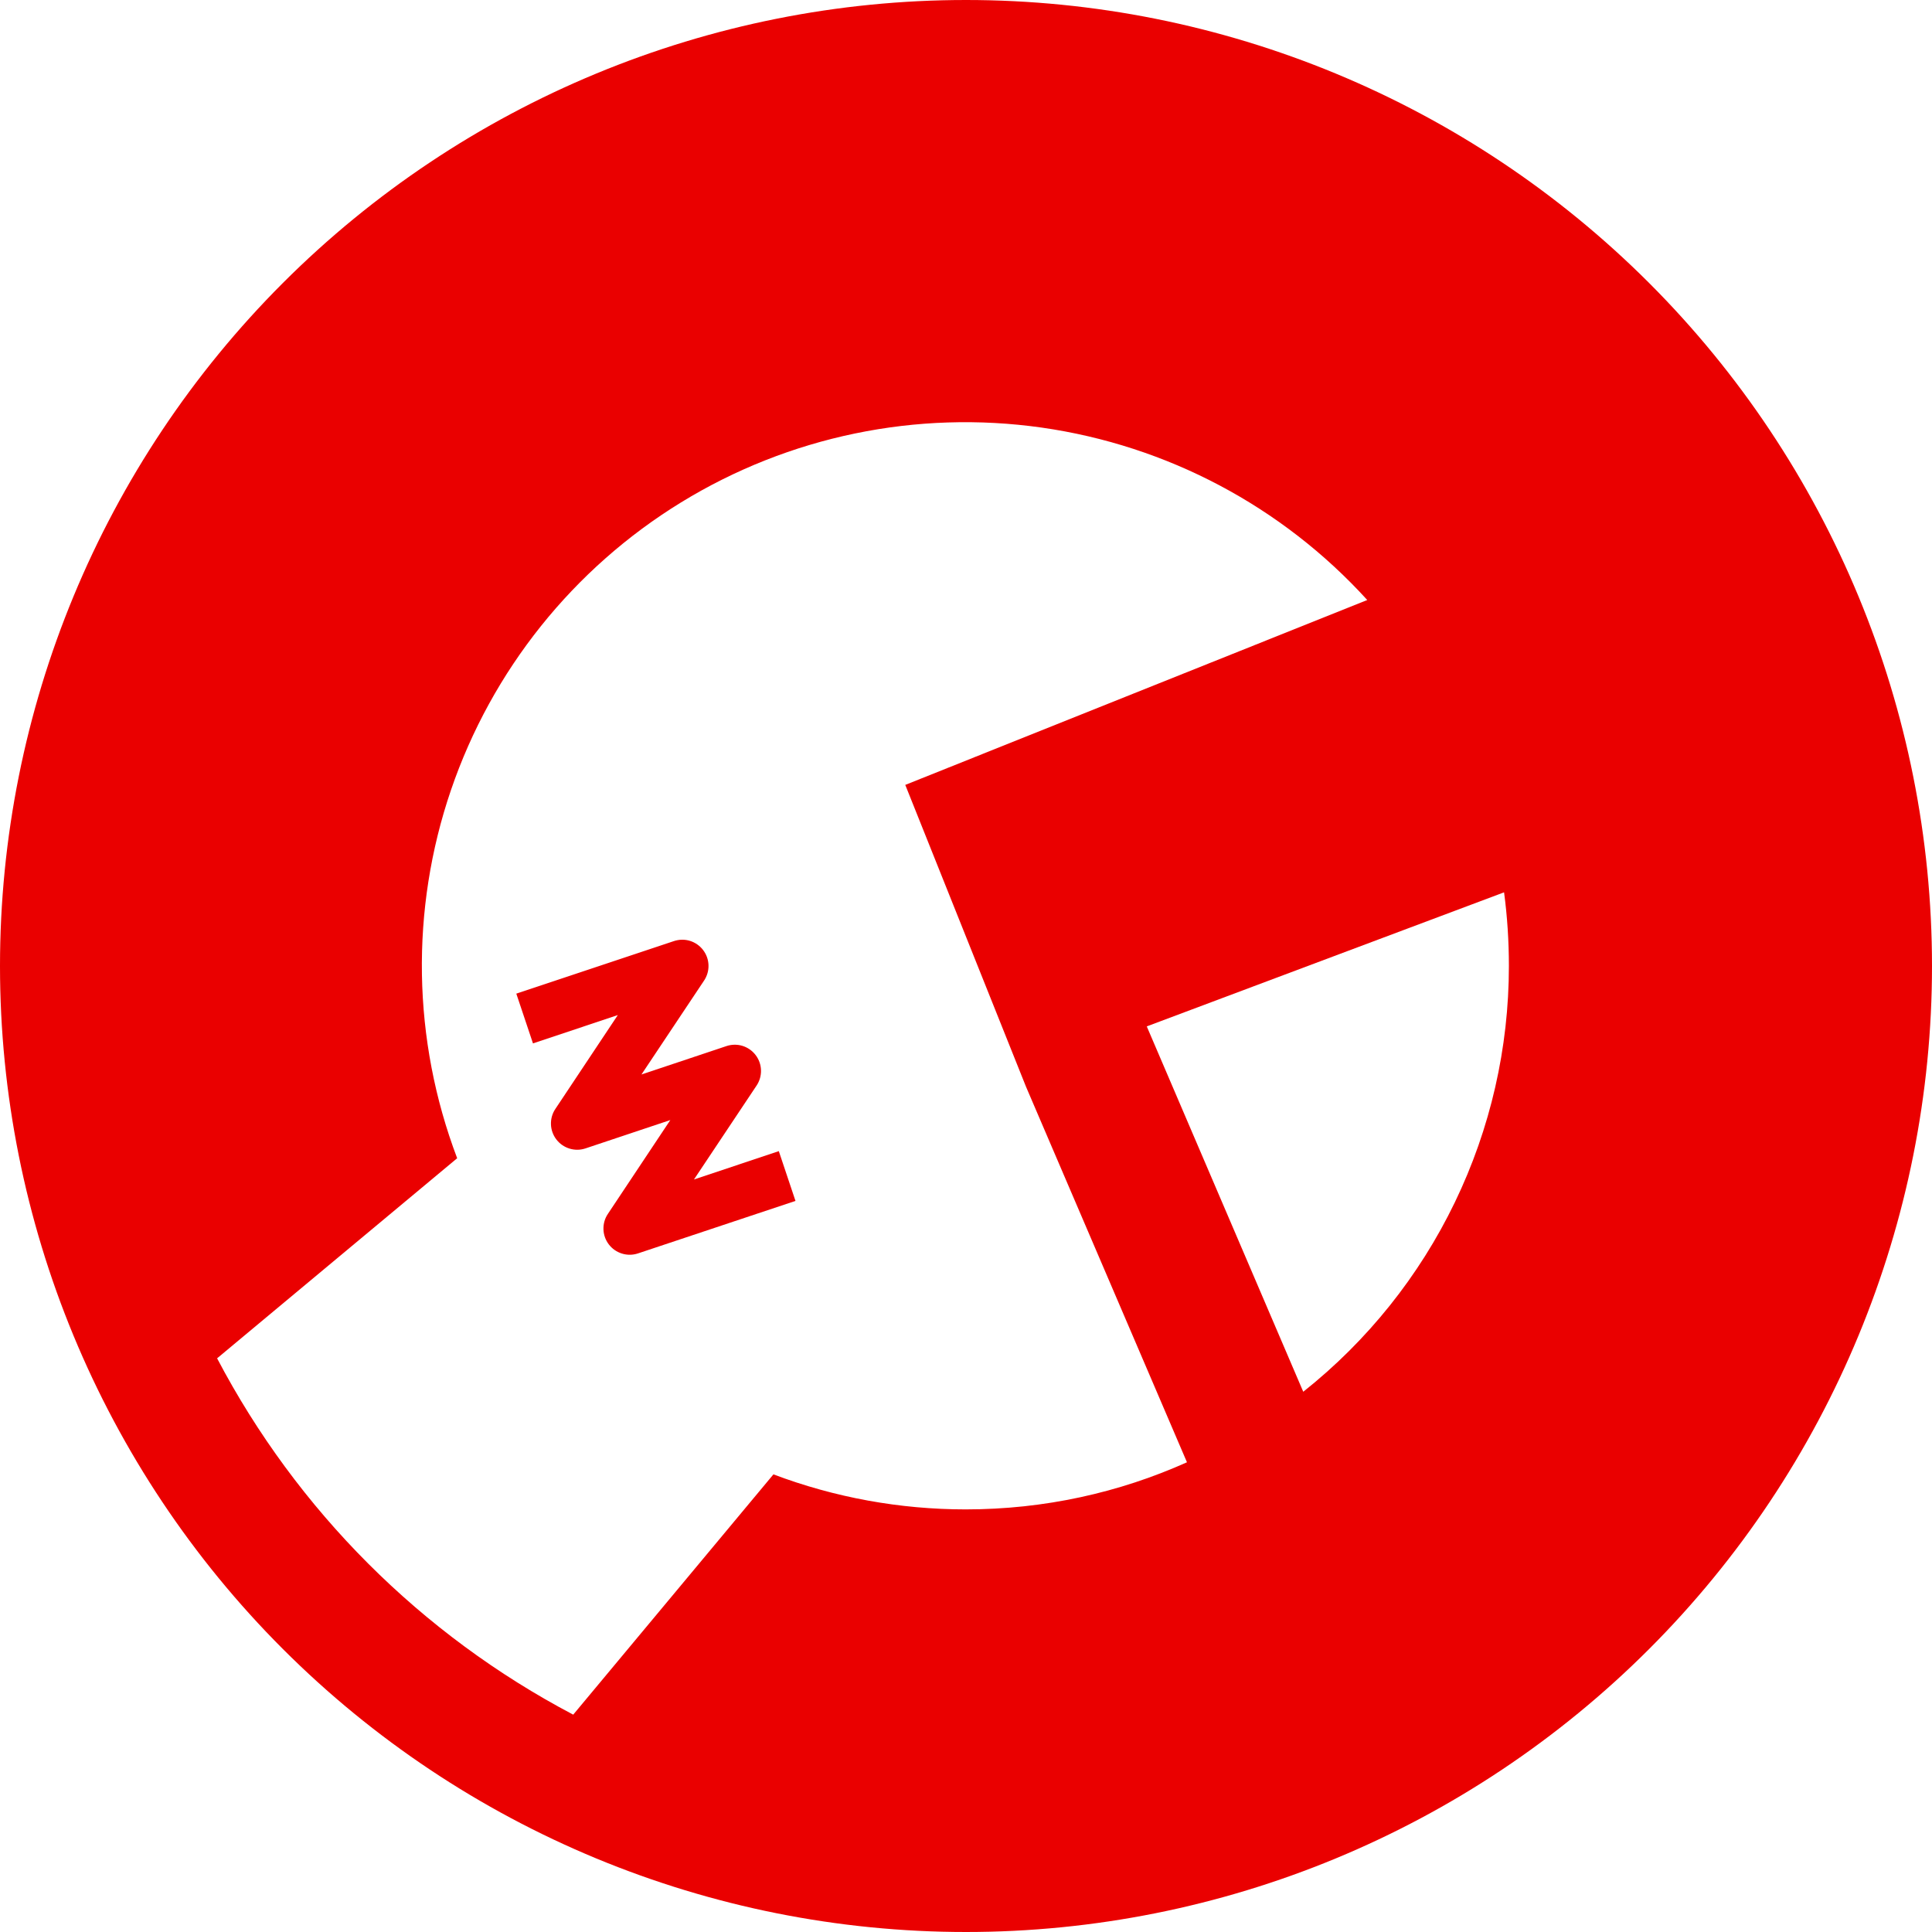
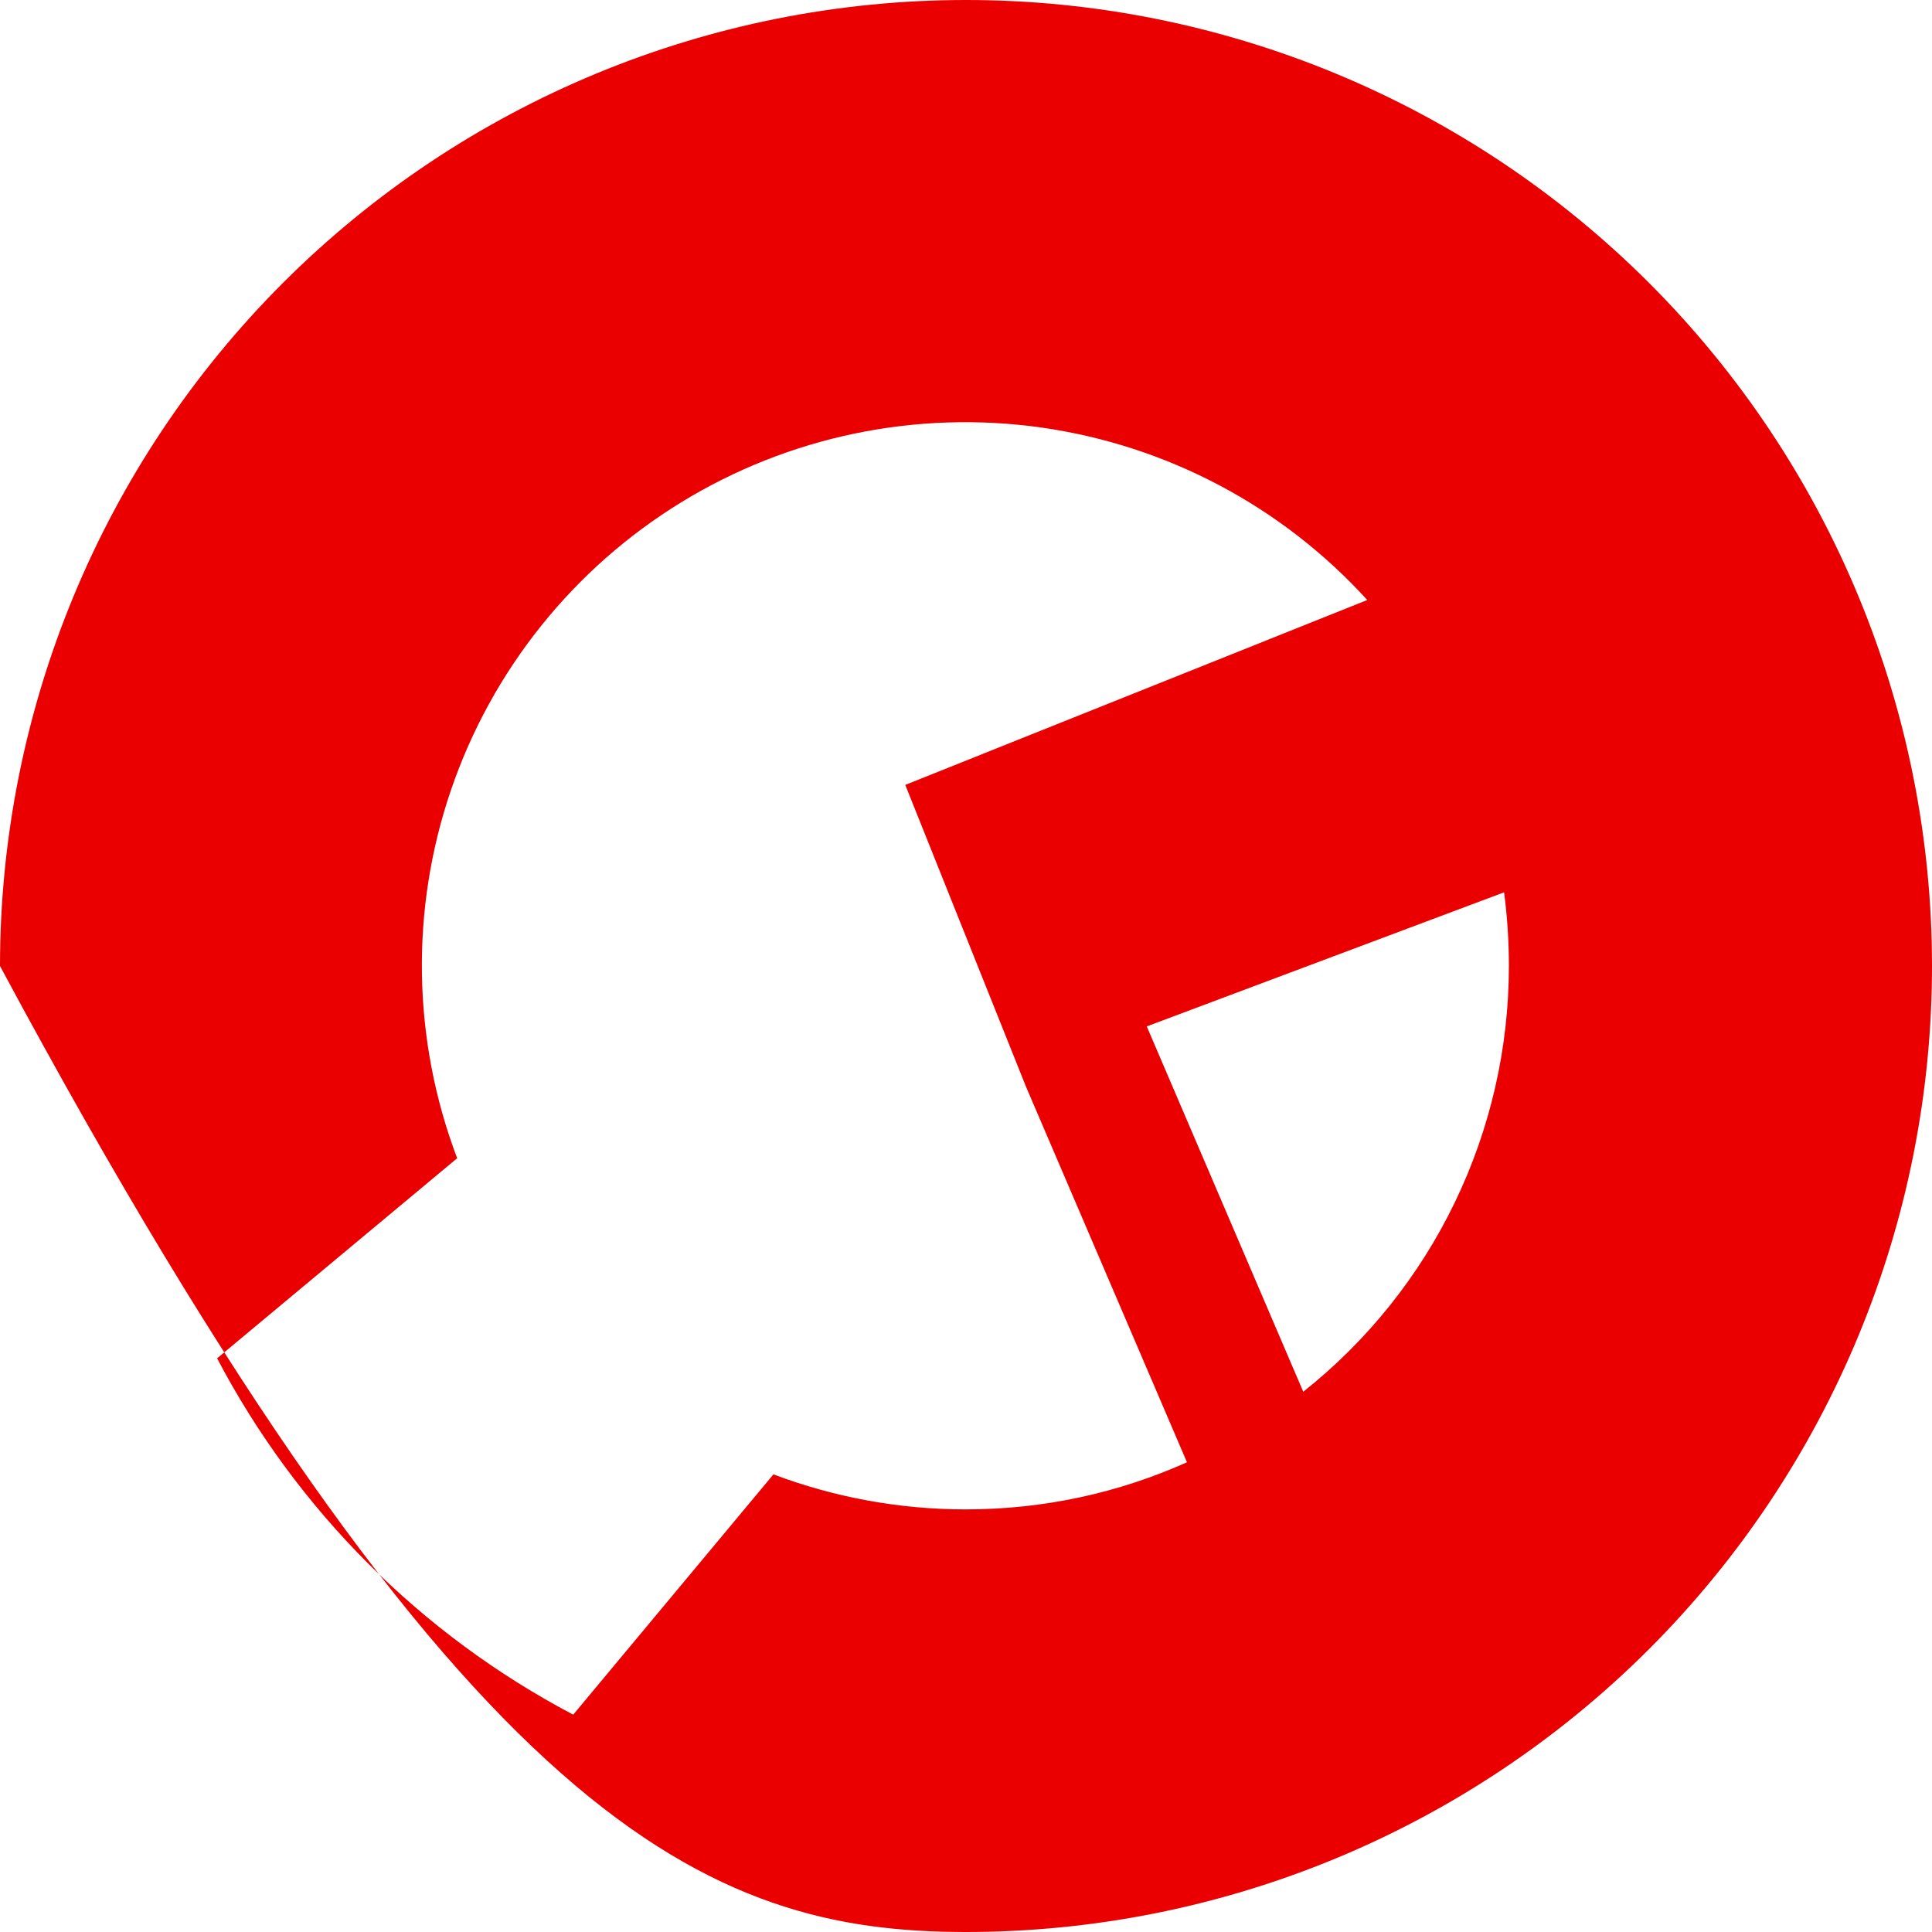
<svg xmlns="http://www.w3.org/2000/svg" width="46" height="46" viewBox="0 0 46 46" fill="none">
  <desc>
			Created with Pixso.
	</desc>
  <defs />
-   <path id="Vector" d="M16.763 23.348C16.836 23.239 16.873 23.111 16.869 22.98C16.865 22.849 16.82 22.723 16.74 22.619C16.661 22.516 16.551 22.439 16.426 22.401C16.301 22.363 16.166 22.366 16.043 22.408L12.293 23.658L12.69 24.843L14.71 24.168L13.223 26.403C13.15 26.511 13.114 26.639 13.118 26.77C13.122 26.9 13.167 27.026 13.246 27.129C13.325 27.233 13.435 27.309 13.559 27.347C13.684 27.386 13.817 27.384 13.94 27.343L15.96 26.668L14.473 28.903C14.4 29.011 14.364 29.139 14.368 29.27C14.372 29.4 14.417 29.526 14.496 29.629C14.575 29.733 14.685 29.809 14.809 29.847C14.934 29.886 15.067 29.884 15.19 29.843L18.94 28.593L18.543 27.408L16.523 28.083L18.013 25.848C18.086 25.739 18.123 25.611 18.119 25.48C18.115 25.349 18.07 25.223 17.99 25.119C17.911 25.016 17.801 24.939 17.676 24.901C17.551 24.863 17.416 24.866 17.293 24.908L15.273 25.583L16.763 23.348Z" fill="#EA0000" fill-opacity="1" fill-rule="nonzero" />
-   <path id="Vector" d="M23 46C29.1 46 34.95 43.577 39.264 39.263C43.577 34.95 46 29.1 46 23C46 16.9 43.577 11.05 39.264 6.737C34.95 2.423 29.1 0 23 0C16.9 0 11.05 2.423 6.736 6.737C2.423 11.05 0 16.9 0 23C0 29.1 2.423 34.95 6.736 39.263C11.05 43.577 16.9 46 23 46ZM5.169 32.341L10.885 27.577C9.817 24.76 9.765 21.659 10.738 18.809C11.712 15.958 13.649 13.537 16.217 11.961C18.785 10.386 21.822 9.757 24.804 10.181C27.786 10.606 30.527 12.057 32.554 14.286L21.554 18.688L24.429 25.875L28.261 34.816C26.651 35.538 24.869 35.938 22.991 35.938C21.428 35.938 19.877 35.656 18.415 35.104L13.648 40.825C10.028 38.92 7.072 35.962 5.169 32.341ZM35.926 23C35.926 24.95 35.486 26.874 34.638 28.629C33.791 30.384 32.557 31.925 31.03 33.137L27.304 24.438L35.811 21.246C35.888 21.821 35.926 22.406 35.926 23Z" fill="#EA0000" fill-opacity="1" fill-rule="nonzero" />
+   <path id="Vector" d="M23 46C29.1 46 34.95 43.577 39.264 39.263C43.577 34.95 46 29.1 46 23C46 16.9 43.577 11.05 39.264 6.737C34.95 2.423 29.1 0 23 0C16.9 0 11.05 2.423 6.736 6.737C2.423 11.05 0 16.9 0 23C11.05 43.577 16.9 46 23 46ZM5.169 32.341L10.885 27.577C9.817 24.76 9.765 21.659 10.738 18.809C11.712 15.958 13.649 13.537 16.217 11.961C18.785 10.386 21.822 9.757 24.804 10.181C27.786 10.606 30.527 12.057 32.554 14.286L21.554 18.688L24.429 25.875L28.261 34.816C26.651 35.538 24.869 35.938 22.991 35.938C21.428 35.938 19.877 35.656 18.415 35.104L13.648 40.825C10.028 38.92 7.072 35.962 5.169 32.341ZM35.926 23C35.926 24.95 35.486 26.874 34.638 28.629C33.791 30.384 32.557 31.925 31.03 33.137L27.304 24.438L35.811 21.246C35.888 21.821 35.926 22.406 35.926 23Z" fill="#EA0000" fill-opacity="1" fill-rule="nonzero" />
</svg>